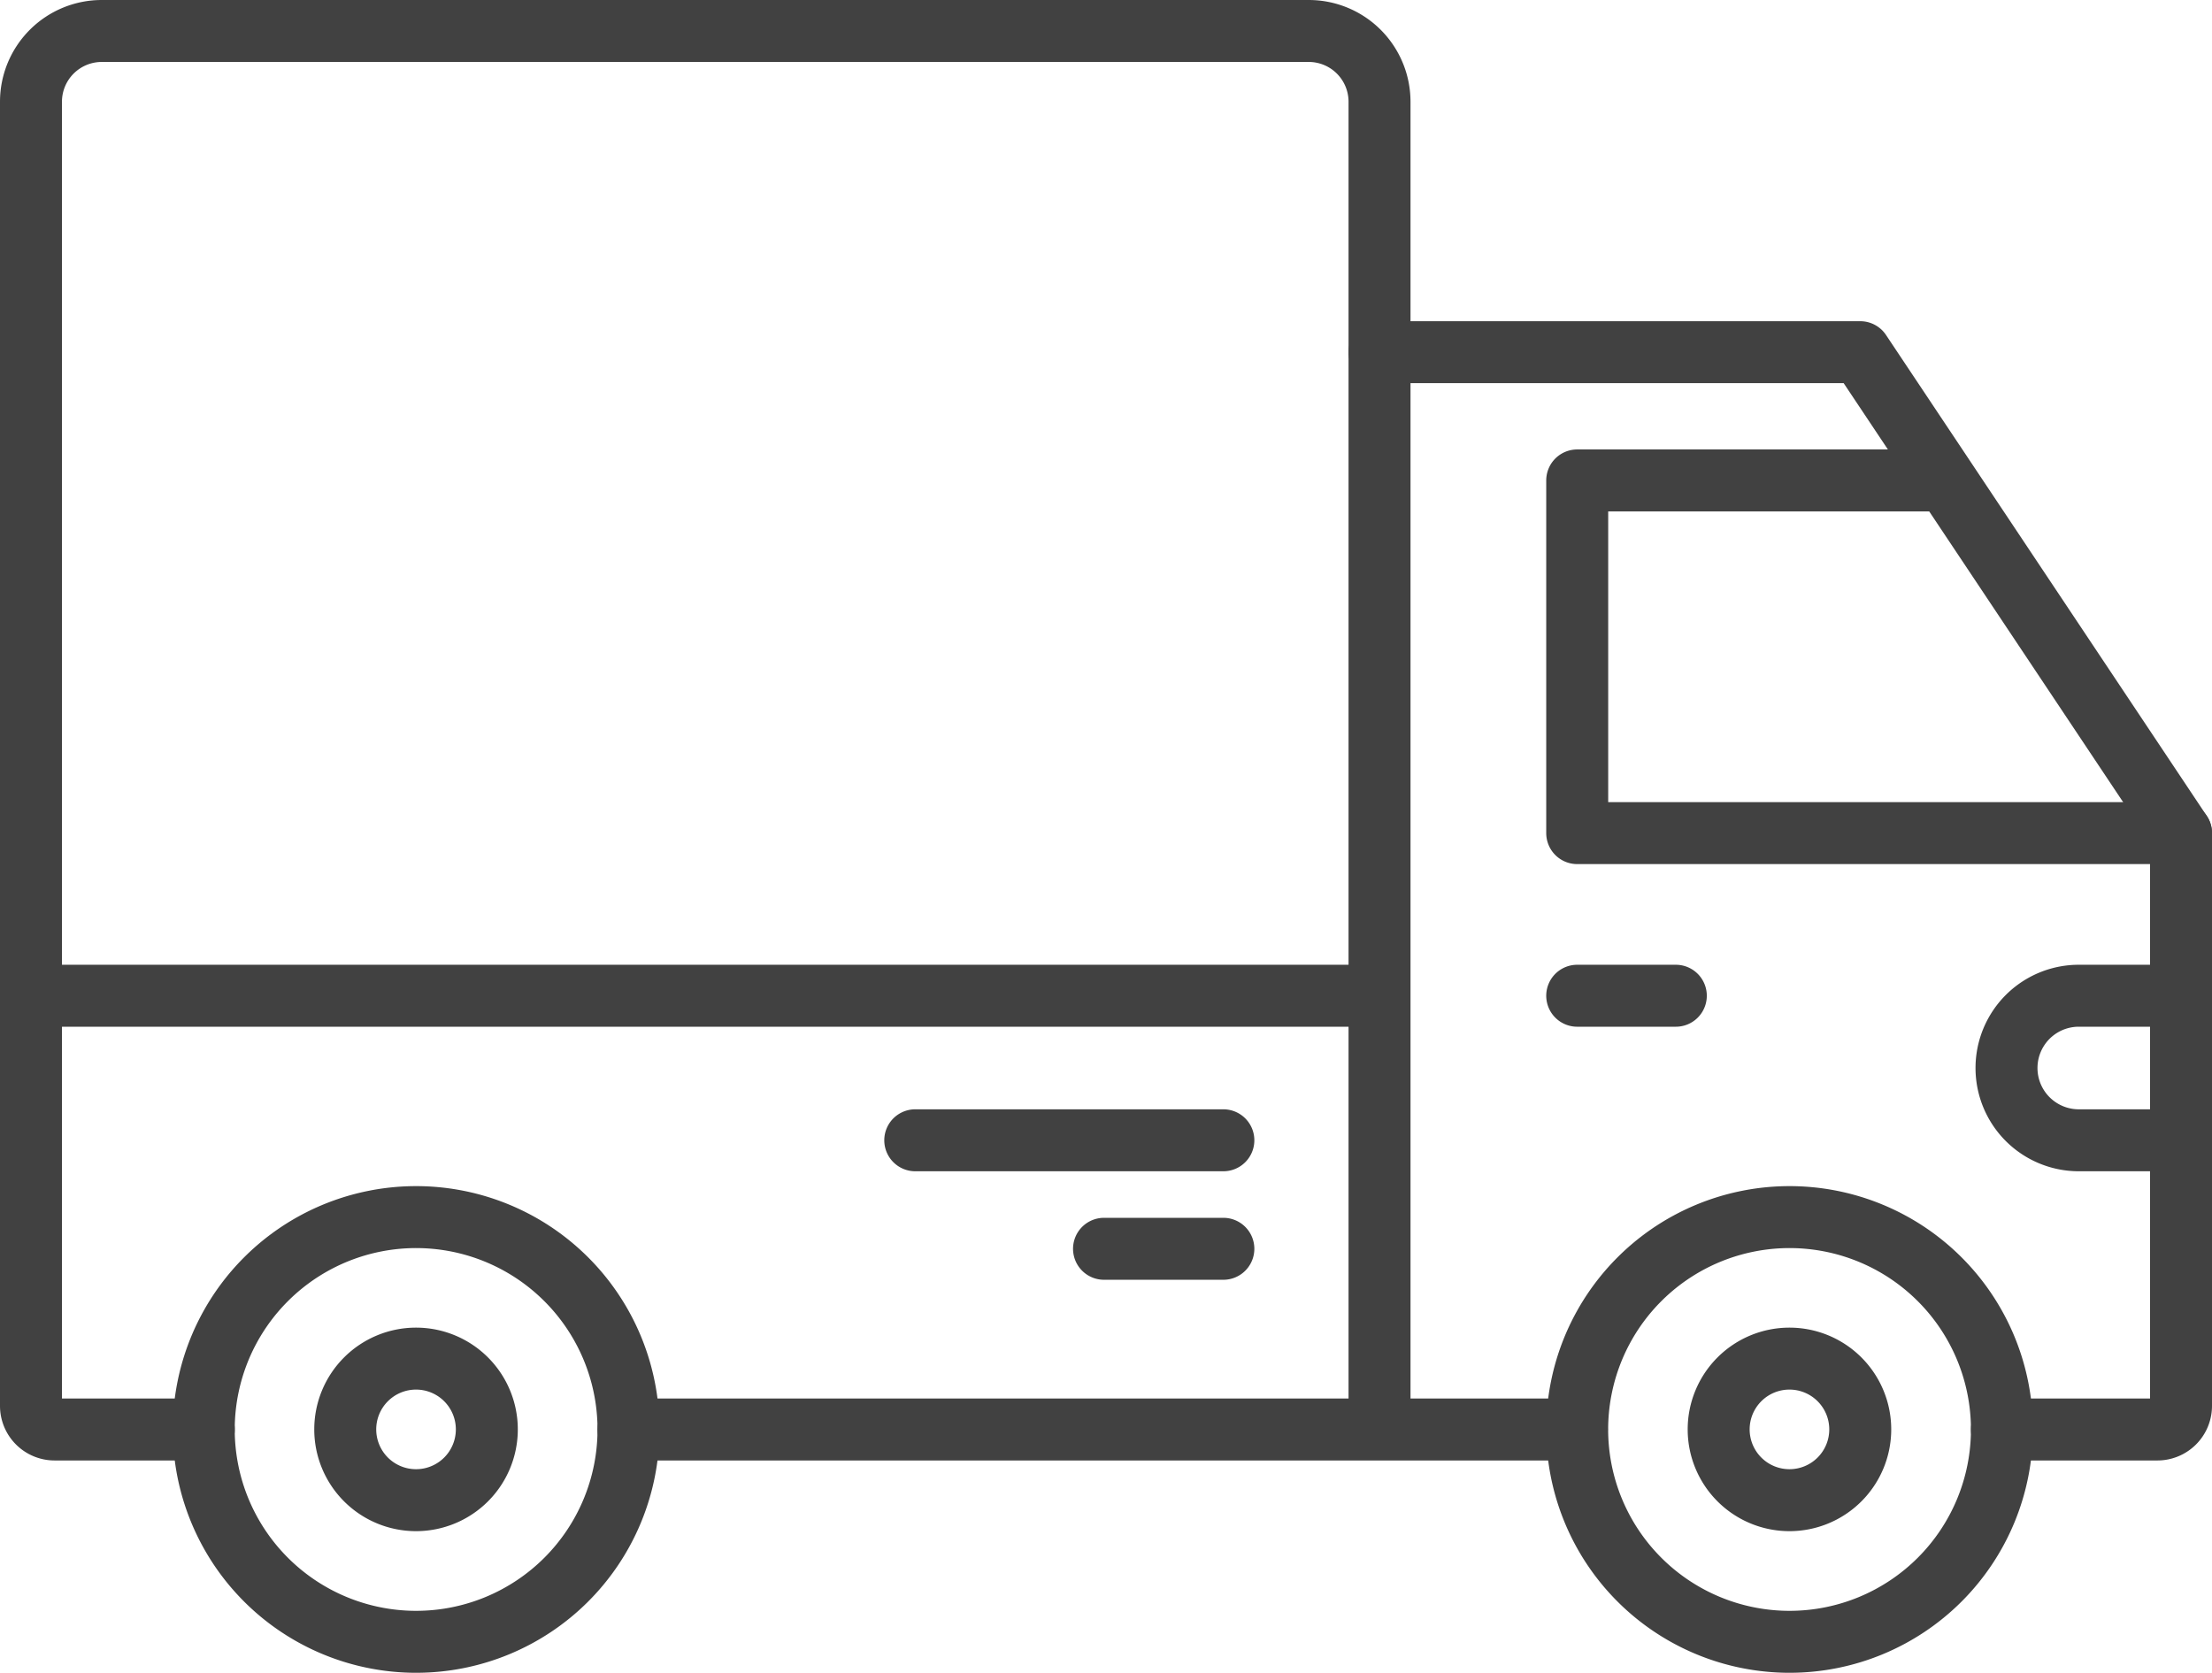
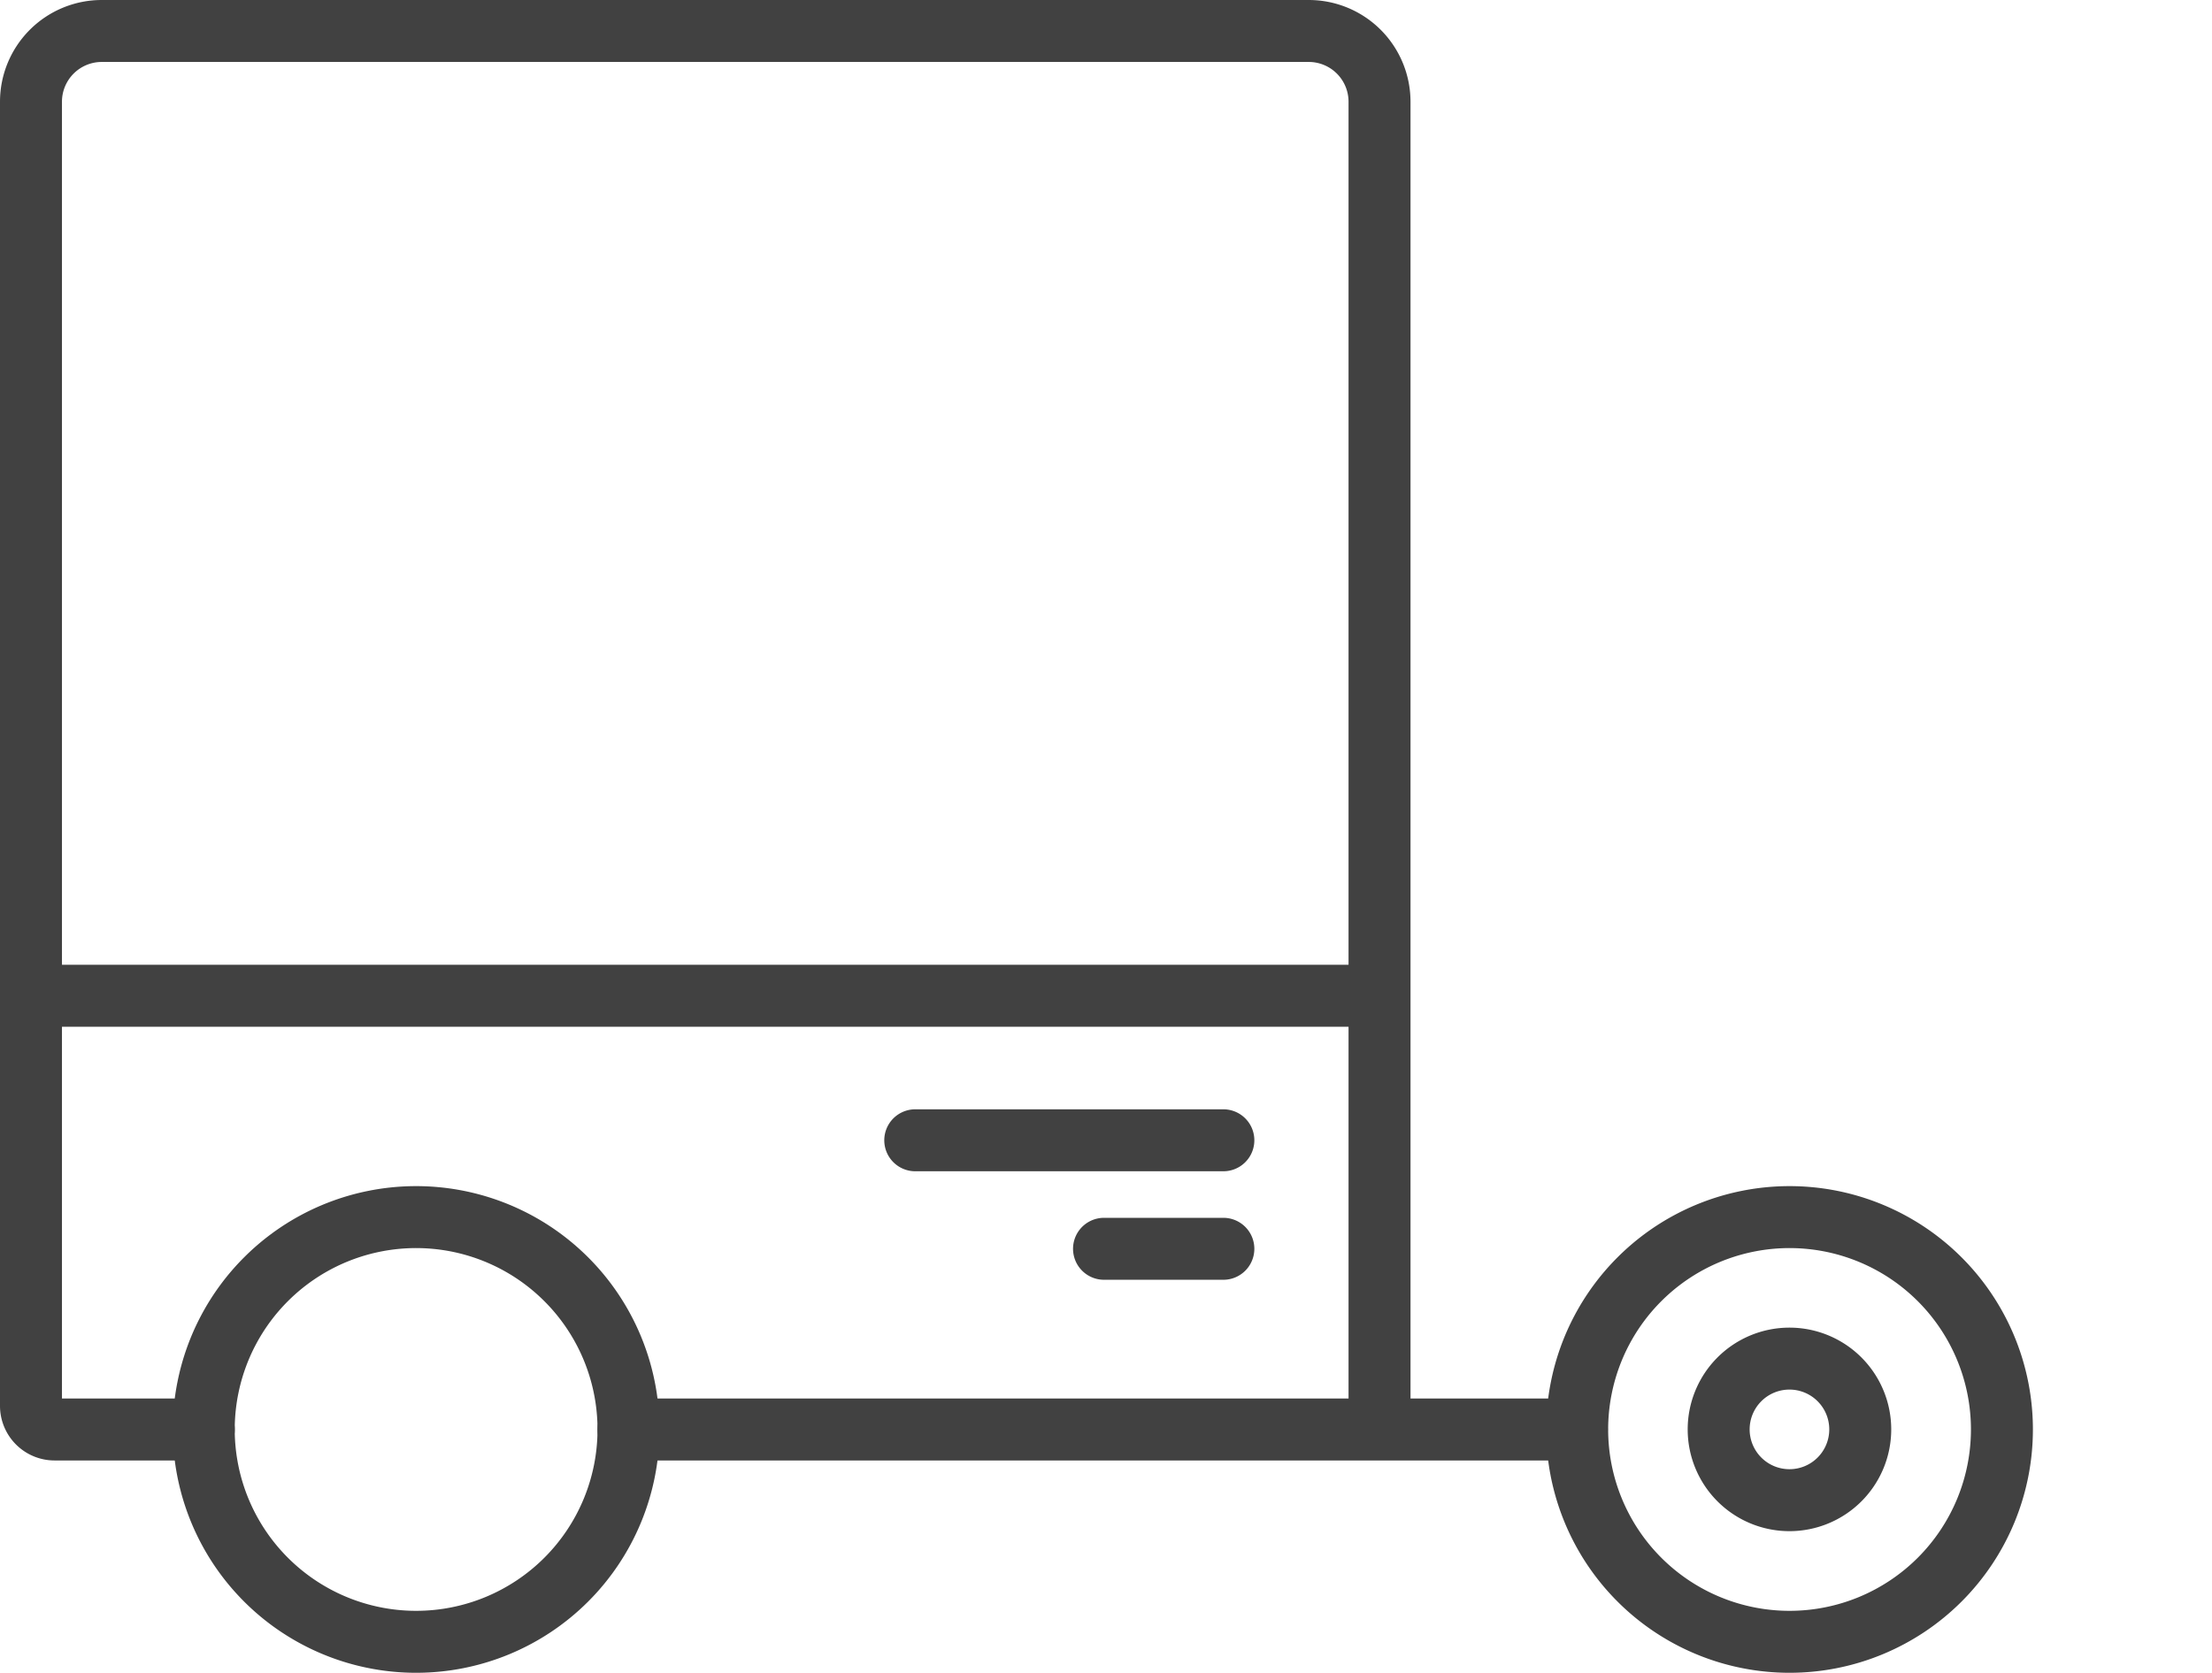
<svg xmlns="http://www.w3.org/2000/svg" width="71.4" height="54">
  <defs>
    <style>.cls-1{fill:none;stroke:#414141;stroke-linecap:round;stroke-linejoin:round;stroke-width:2px}</style>
  </defs>
  <g id="レイヤー_2" data-name="レイヤー 2">
    <g id="main">
-       <path class="cls-1" d="M13.429 48.428a2.285 2.285 0 112.285-2.285 2.285 2.285 0 01-2.285 2.285" />
      <path class="cls-1" d="M13.433 53a6.855 6.855 0 116.854-6.854A6.855 6.855 0 0113.433 53m44.328-4.572a2.285 2.285 0 112.285-2.285 2.285 2.285 0 01-2.285 2.285" />
      <path class="cls-1" d="M57.765 53a6.855 6.855 0 116.854-6.854A6.855 6.855 0 0157.765 53m-37.478-6.854H50.91m-44.332 0H1.762A.762.762 0 011 45.384V3.285A2.285 2.285 0 013.285 1h38.959a2.285 2.285 0 012.285 2.285v42.858M1 32.144h43.529m-5.041 4.666h-9.945m9.945 3.503h-3.852" />
-       <path class="cls-1" d="M64.619 46.146h5.019a.762.762 0 00.762-.762v-18.49L60.046 11.369H44.529" />
-       <path class="cls-1" d="M70.4 26.894H50.91V15.509h11.76M50.91 32.144h3.183m16.307 0h-3.3a2.333 2.333 0 100 4.666h3.3" />
    </g>
  </g>
</svg>